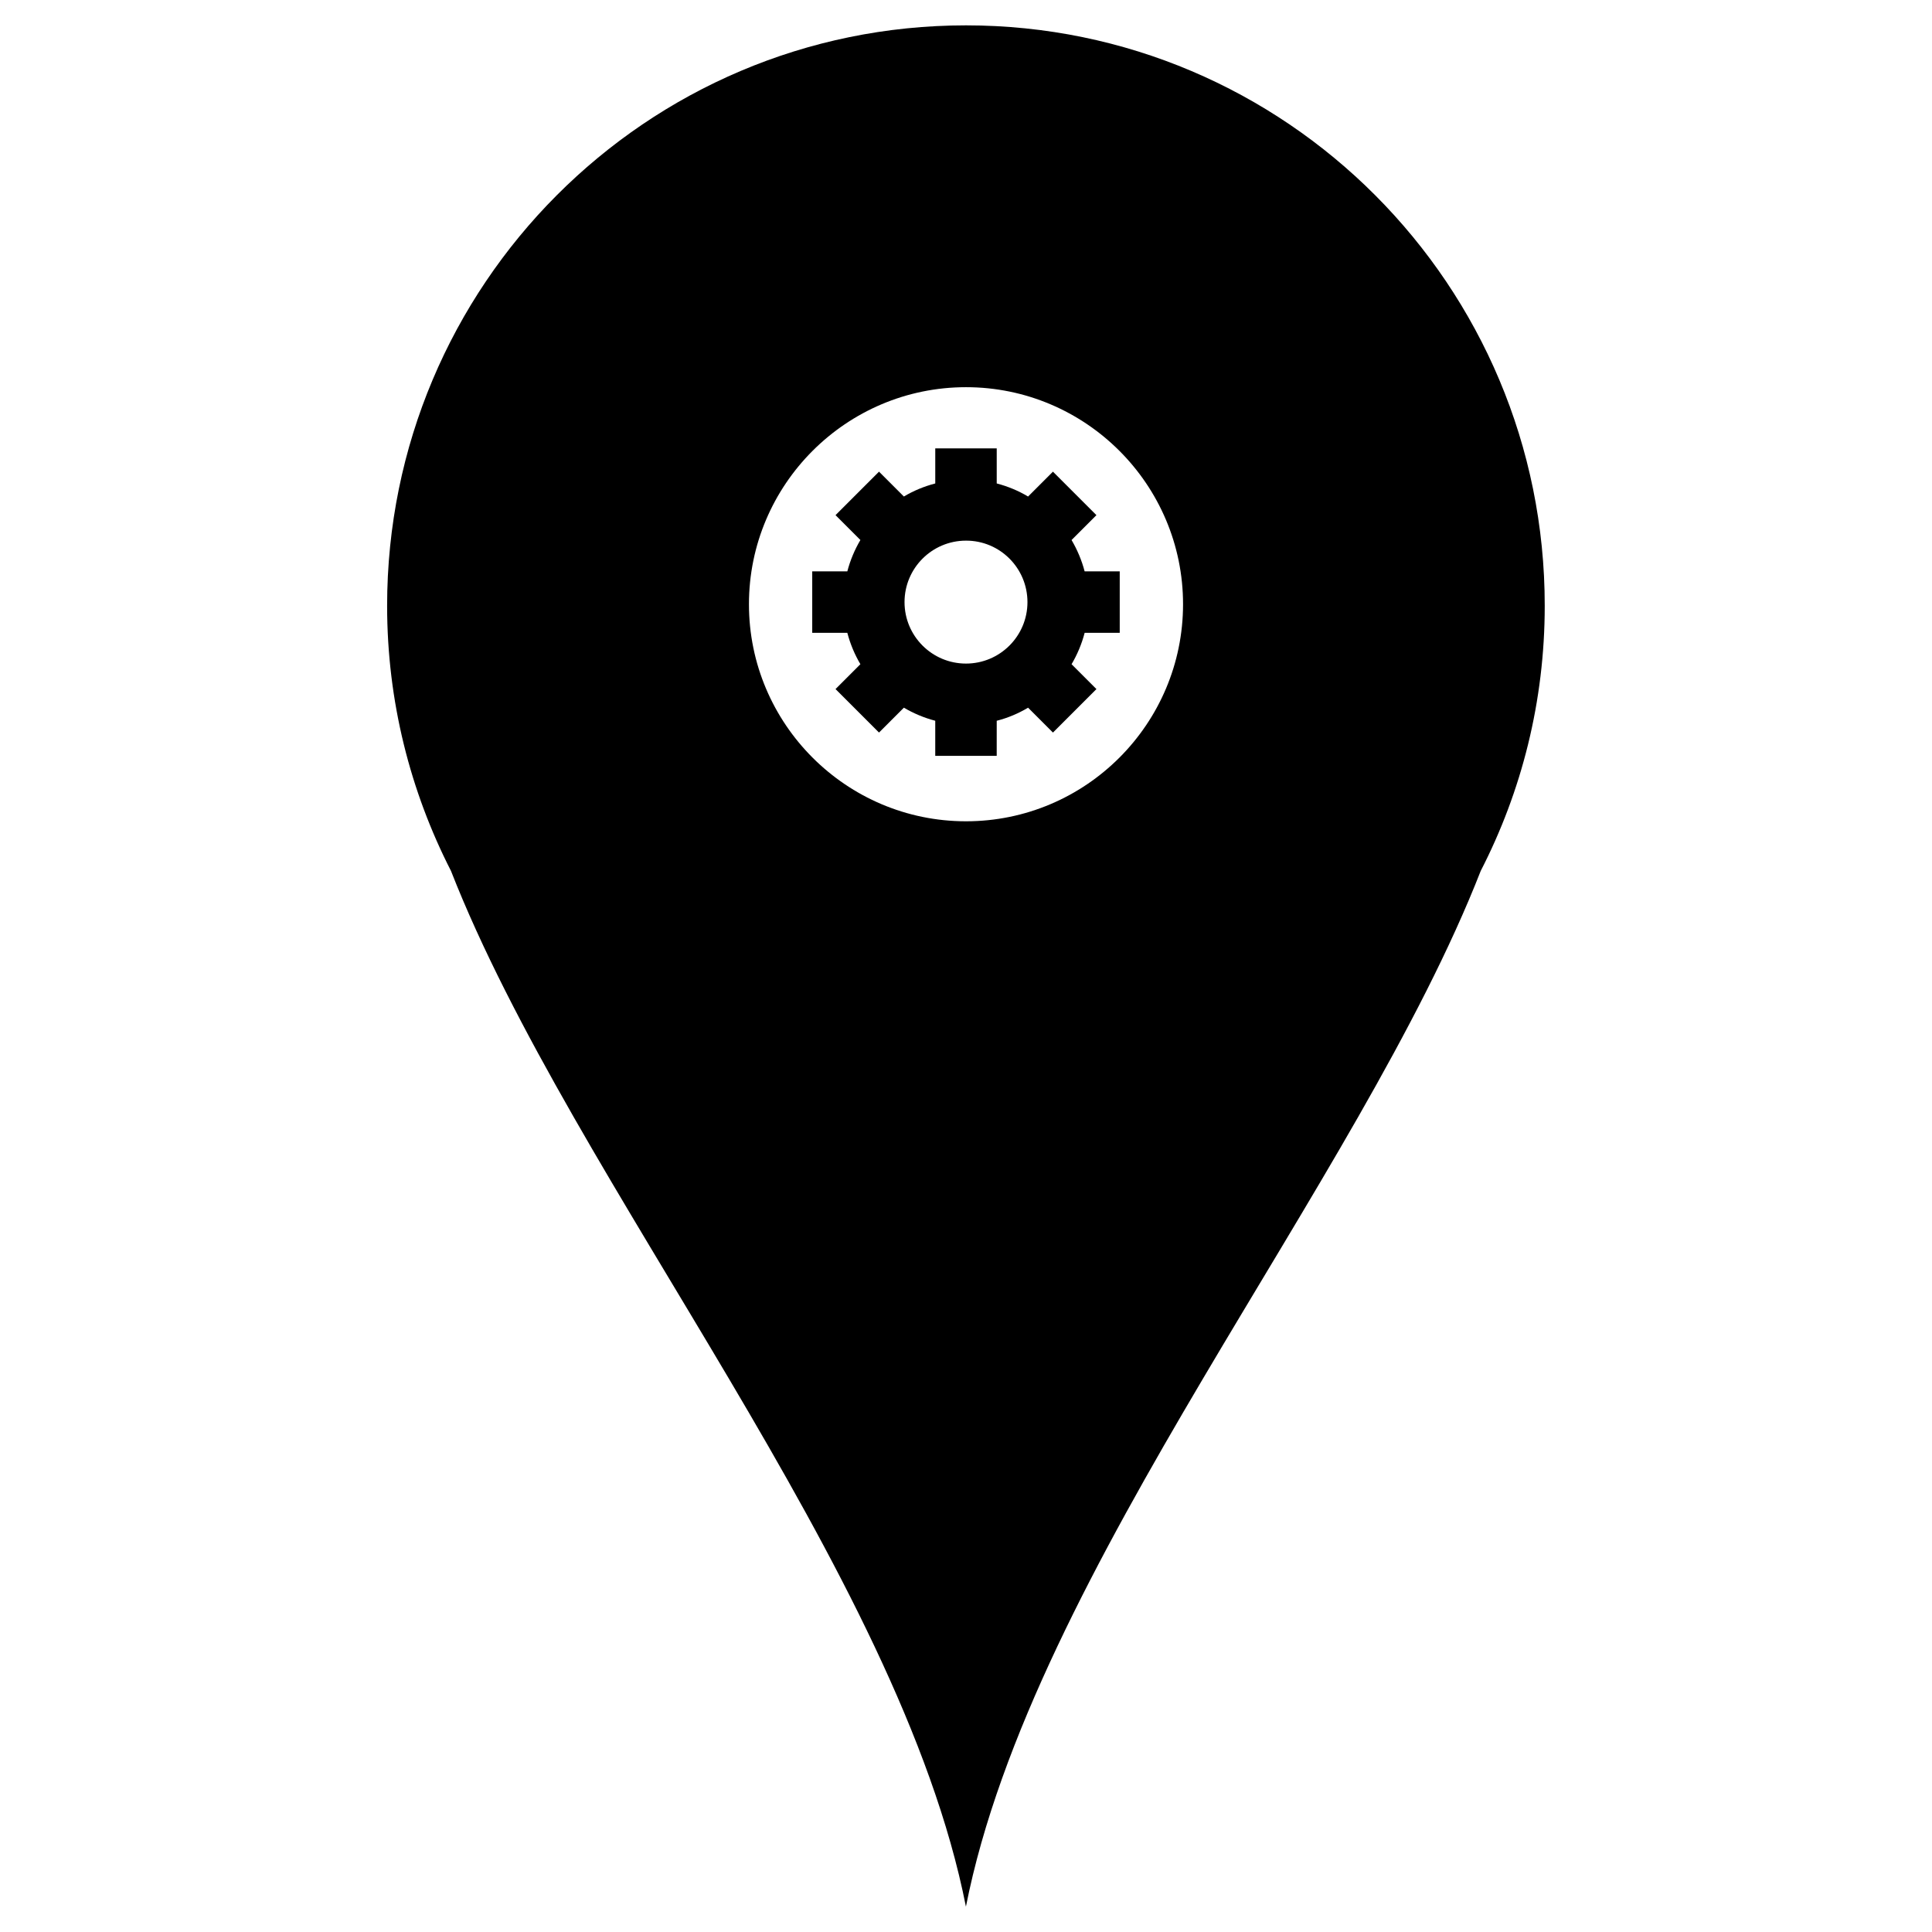
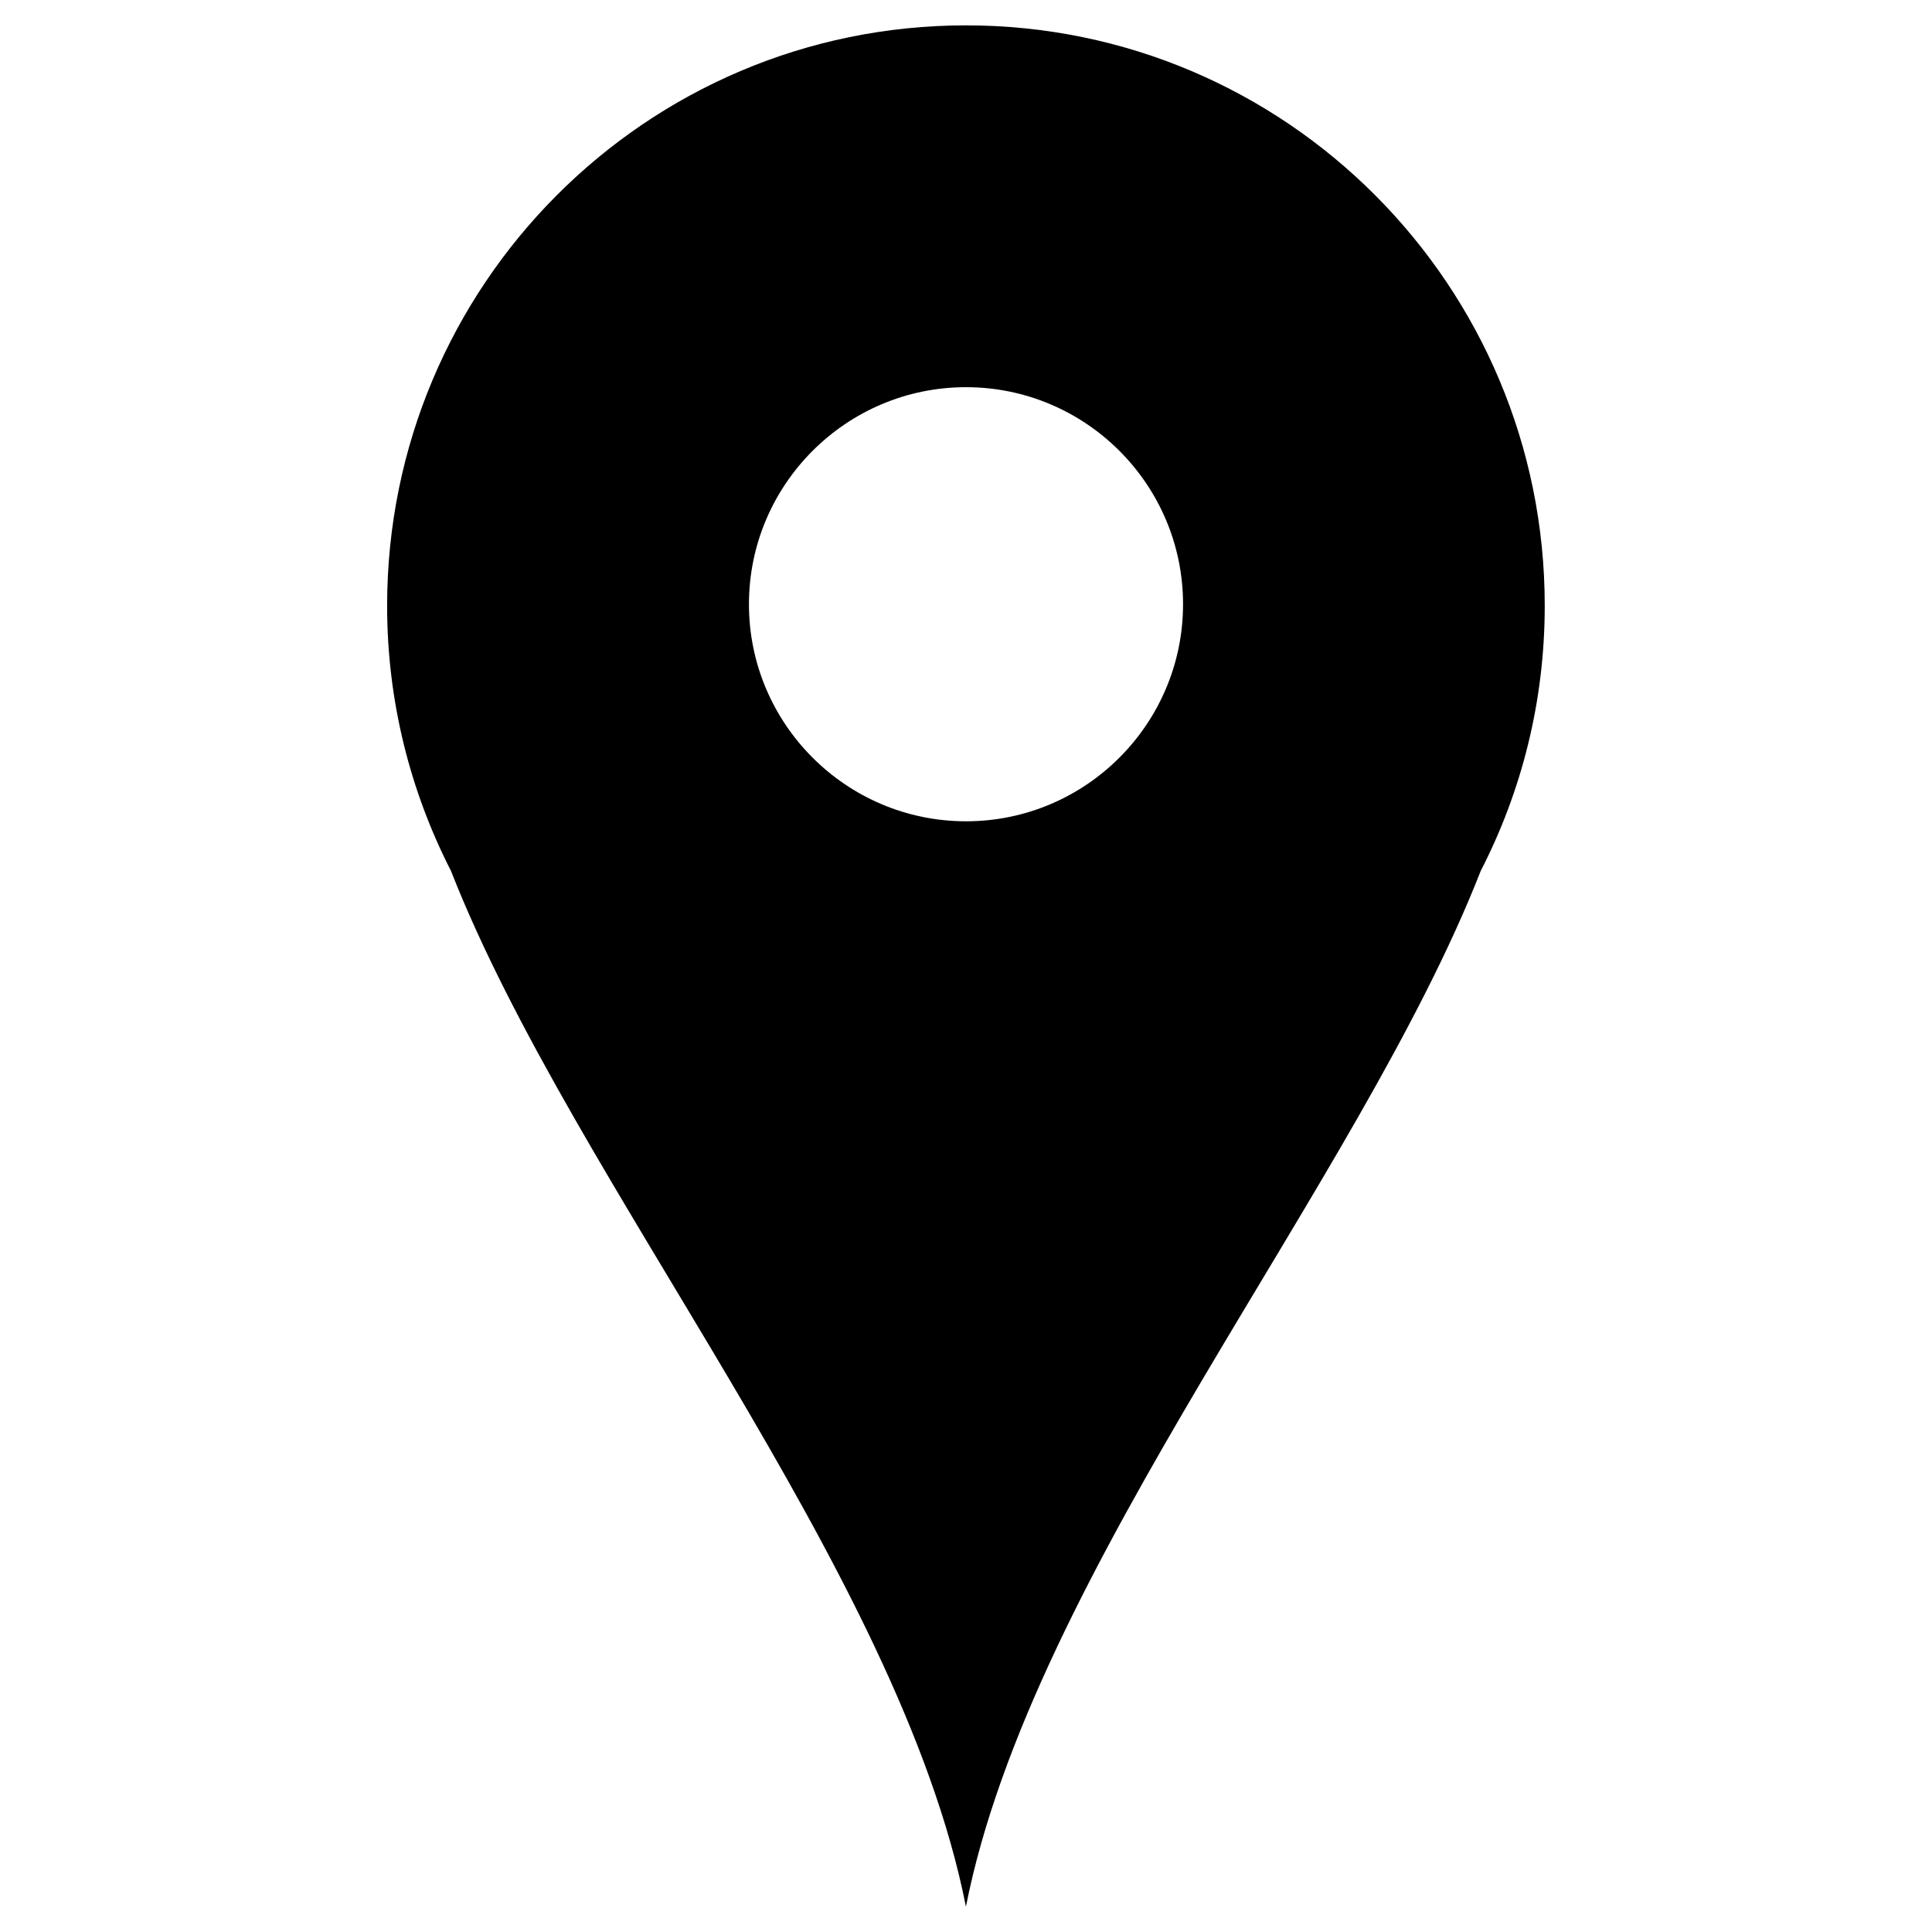
<svg xmlns="http://www.w3.org/2000/svg" fill="#000000" width="800px" height="800px" version="1.1" viewBox="144 144 512 512">
  <g>
    <path d="m400 150.72c-84.746 0-153.41 68.875-153.41 153.83 0 25.316 6.152 49.184 16.918 70.238 32.309 82.52 118.88 185.28 136.47 274.49 17.613-89.215 104.16-191.95 136.43-274.49 10.832-21.055 16.961-44.922 16.961-70.238 0.047-84.953-68.641-153.83-153.36-153.83zm0 210.93c-31.719 0-57.52-25.801-57.52-57.52s25.801-57.52 57.52-57.52 57.52 25.801 57.52 57.52c-0.004 31.723-25.801 57.52-57.52 57.52z" />
-     <path d="m440.74 311.71v-16.289h-9.301c-0.777-2.961-1.953-5.731-3.465-8.312l6.59-6.59-11.523-11.523-6.59 6.59c-2.559-1.535-5.352-2.691-8.309-3.469v-9.297h-16.289v9.301c-2.961 0.773-5.754 1.93-8.316 3.461l-6.59-6.59-11.523 11.523 6.59 6.59c-1.512 2.562-2.688 5.352-3.465 8.312h-9.301v16.289h9.301c0.777 2.961 1.953 5.75 3.465 8.312l-6.59 6.59 11.523 11.523 6.59-6.59c2.562 1.512 5.352 2.688 8.312 3.465v9.301h16.289l0.004-9.297c2.961-0.754 5.731-1.93 8.312-3.465l6.59 6.59 11.523-11.523-6.59-6.59c1.512-2.562 2.688-5.352 3.465-8.312zm-24.453-8.145c0 9.004-7.305 16.289-16.289 16.289-9.004 0-16.289-7.305-16.289-16.289 0-9.004 7.305-16.289 16.289-16.289 9.004-0.023 16.289 7.281 16.289 16.289z" />
  </g>
</svg>